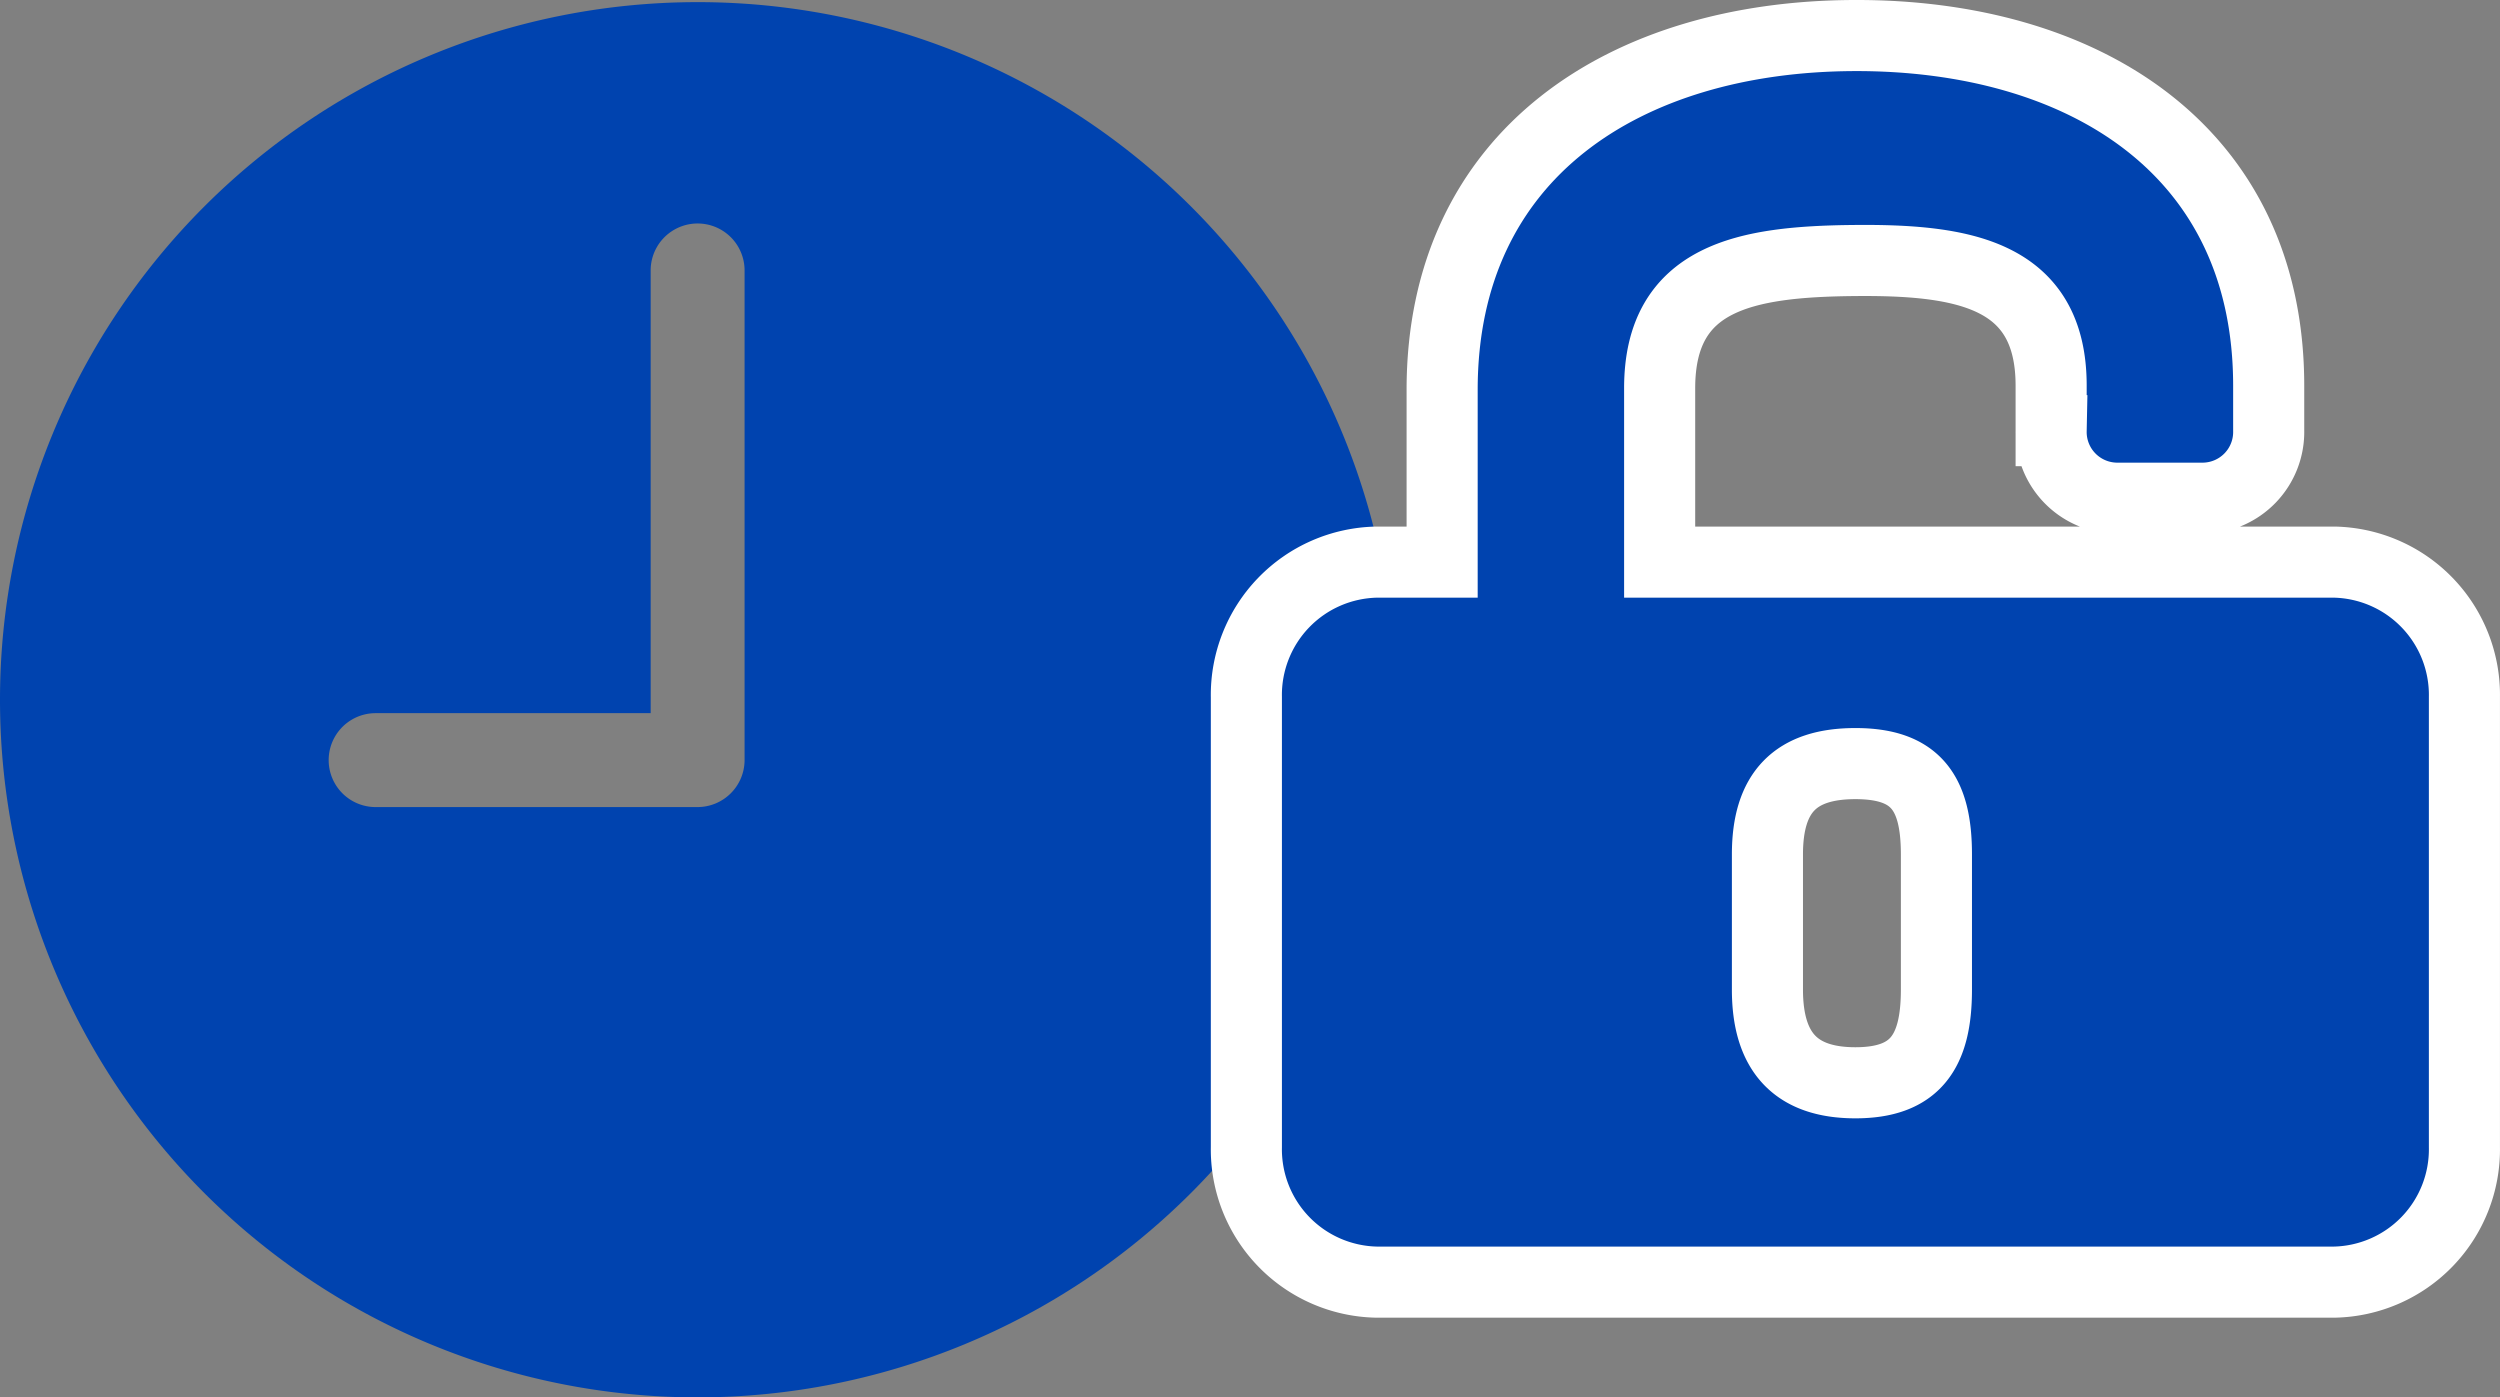
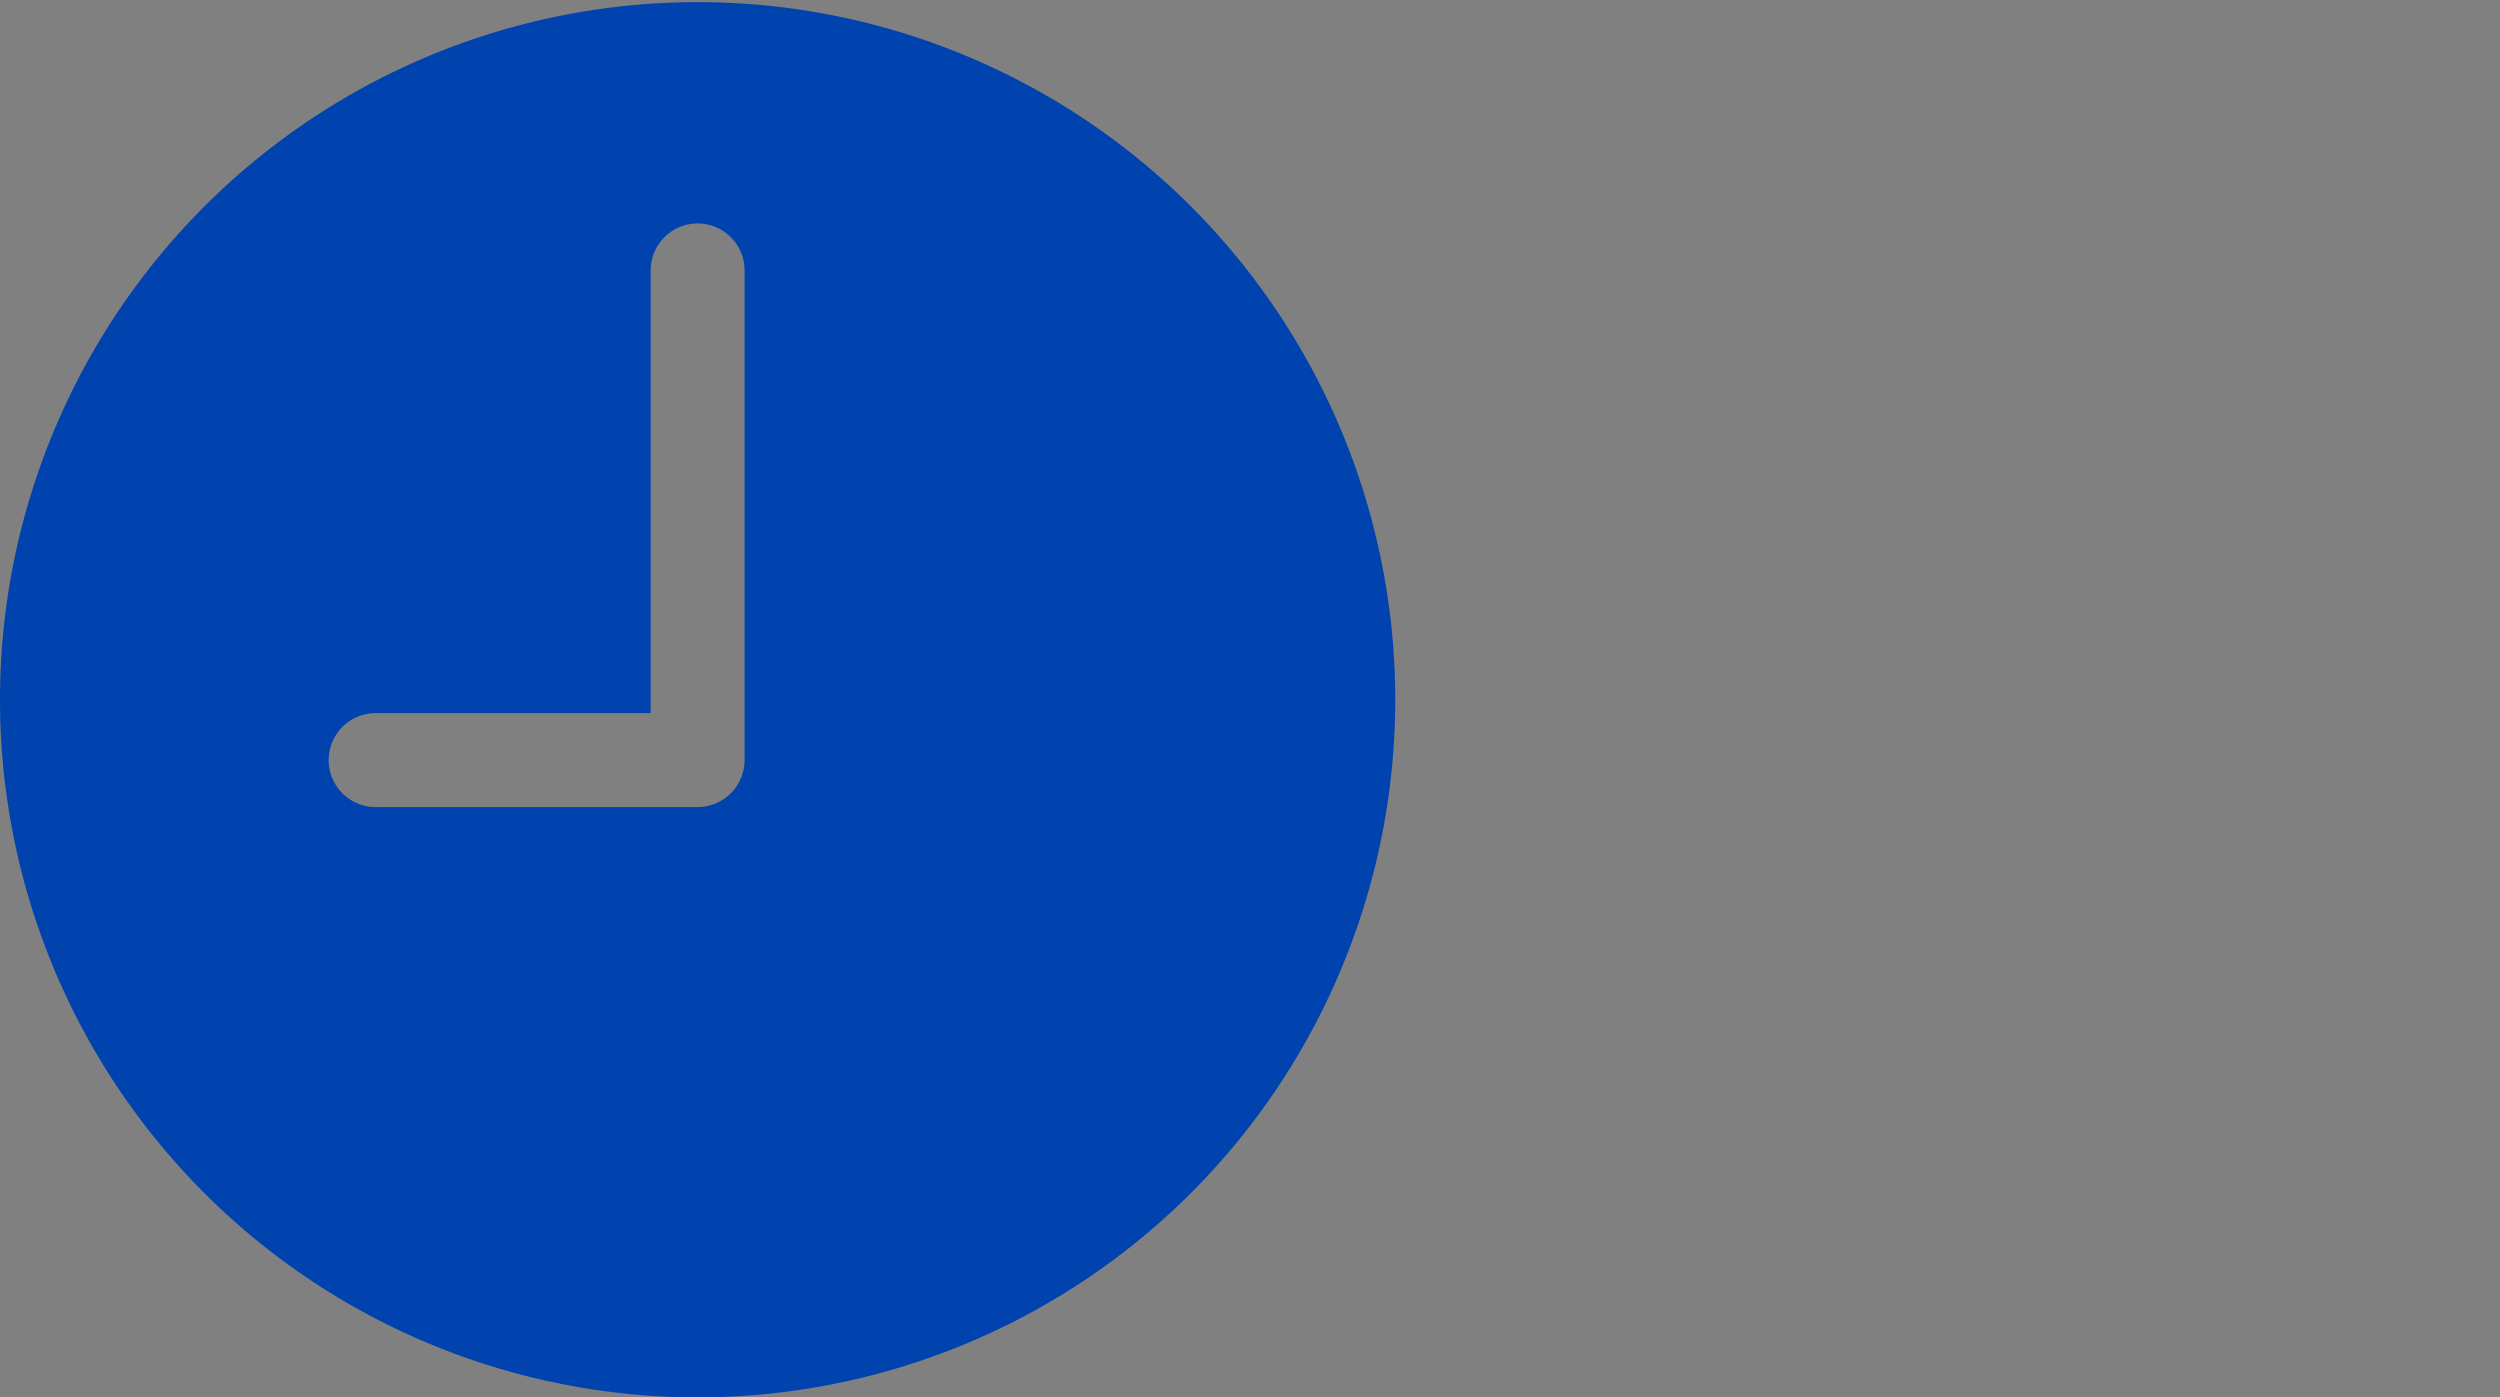
<svg xmlns="http://www.w3.org/2000/svg" width="70.328" height="39.31" viewBox="0 0 70.328 39.31">
  <rect x="0" y="0" width="70.328" height="39.31" fill="#808080" stroke="none" />
  <g id="グループ_1250" data-name="グループ 1250" transform="translate(-1019.938 -747.275)">
    <path id="Icon_ionic-ios-time" data-name="Icon ionic-ios-time" d="M23,3.375A19.625,19.625,0,1,0,42.625,23,19.622,19.622,0,0,0,23,3.375ZM24.321,24.7A1.325,1.325,0,0,1,23,26.019H13.942a1.321,1.321,0,0,1,0-2.642h7.737V10.923a1.321,1.321,0,1,1,2.642,0Z" transform="translate(1016.563 743.96)" fill="#0043af" />
-     <path id="Icon_awesome-unlock-alt" data-name="Icon awesome-unlock-alt" d="M30.594,19.813H11.626V14.92c0-3.133,2.425-3.56,5.453-3.591,3.059-.032,5.56.364,5.56,3.52v1.266a1.863,1.863,0,0,0,1.836,1.9h2.448a1.863,1.863,0,0,0,1.836-1.9V14.849C28.758,8.2,23.519,4.976,17.094,5S5.507,8.323,5.507,14.968v4.845H3.671A3.737,3.737,0,0,0,0,23.61V36.268a3.737,3.737,0,0,0,3.671,3.8H30.594a3.737,3.737,0,0,0,3.671-3.8V23.61A3.737,3.737,0,0,0,30.594,19.813ZM19.412,31.837c0,1.748-.589,2.623-2.279,2.623s-2.475-.875-2.475-2.623v-3.8c0-1.748.785-2.556,2.475-2.556s2.279.808,2.279,2.556Z" transform="translate(1055 743.275)" fill="#0043af" stroke="#fff" stroke-width="2" />
  </g>
</svg>